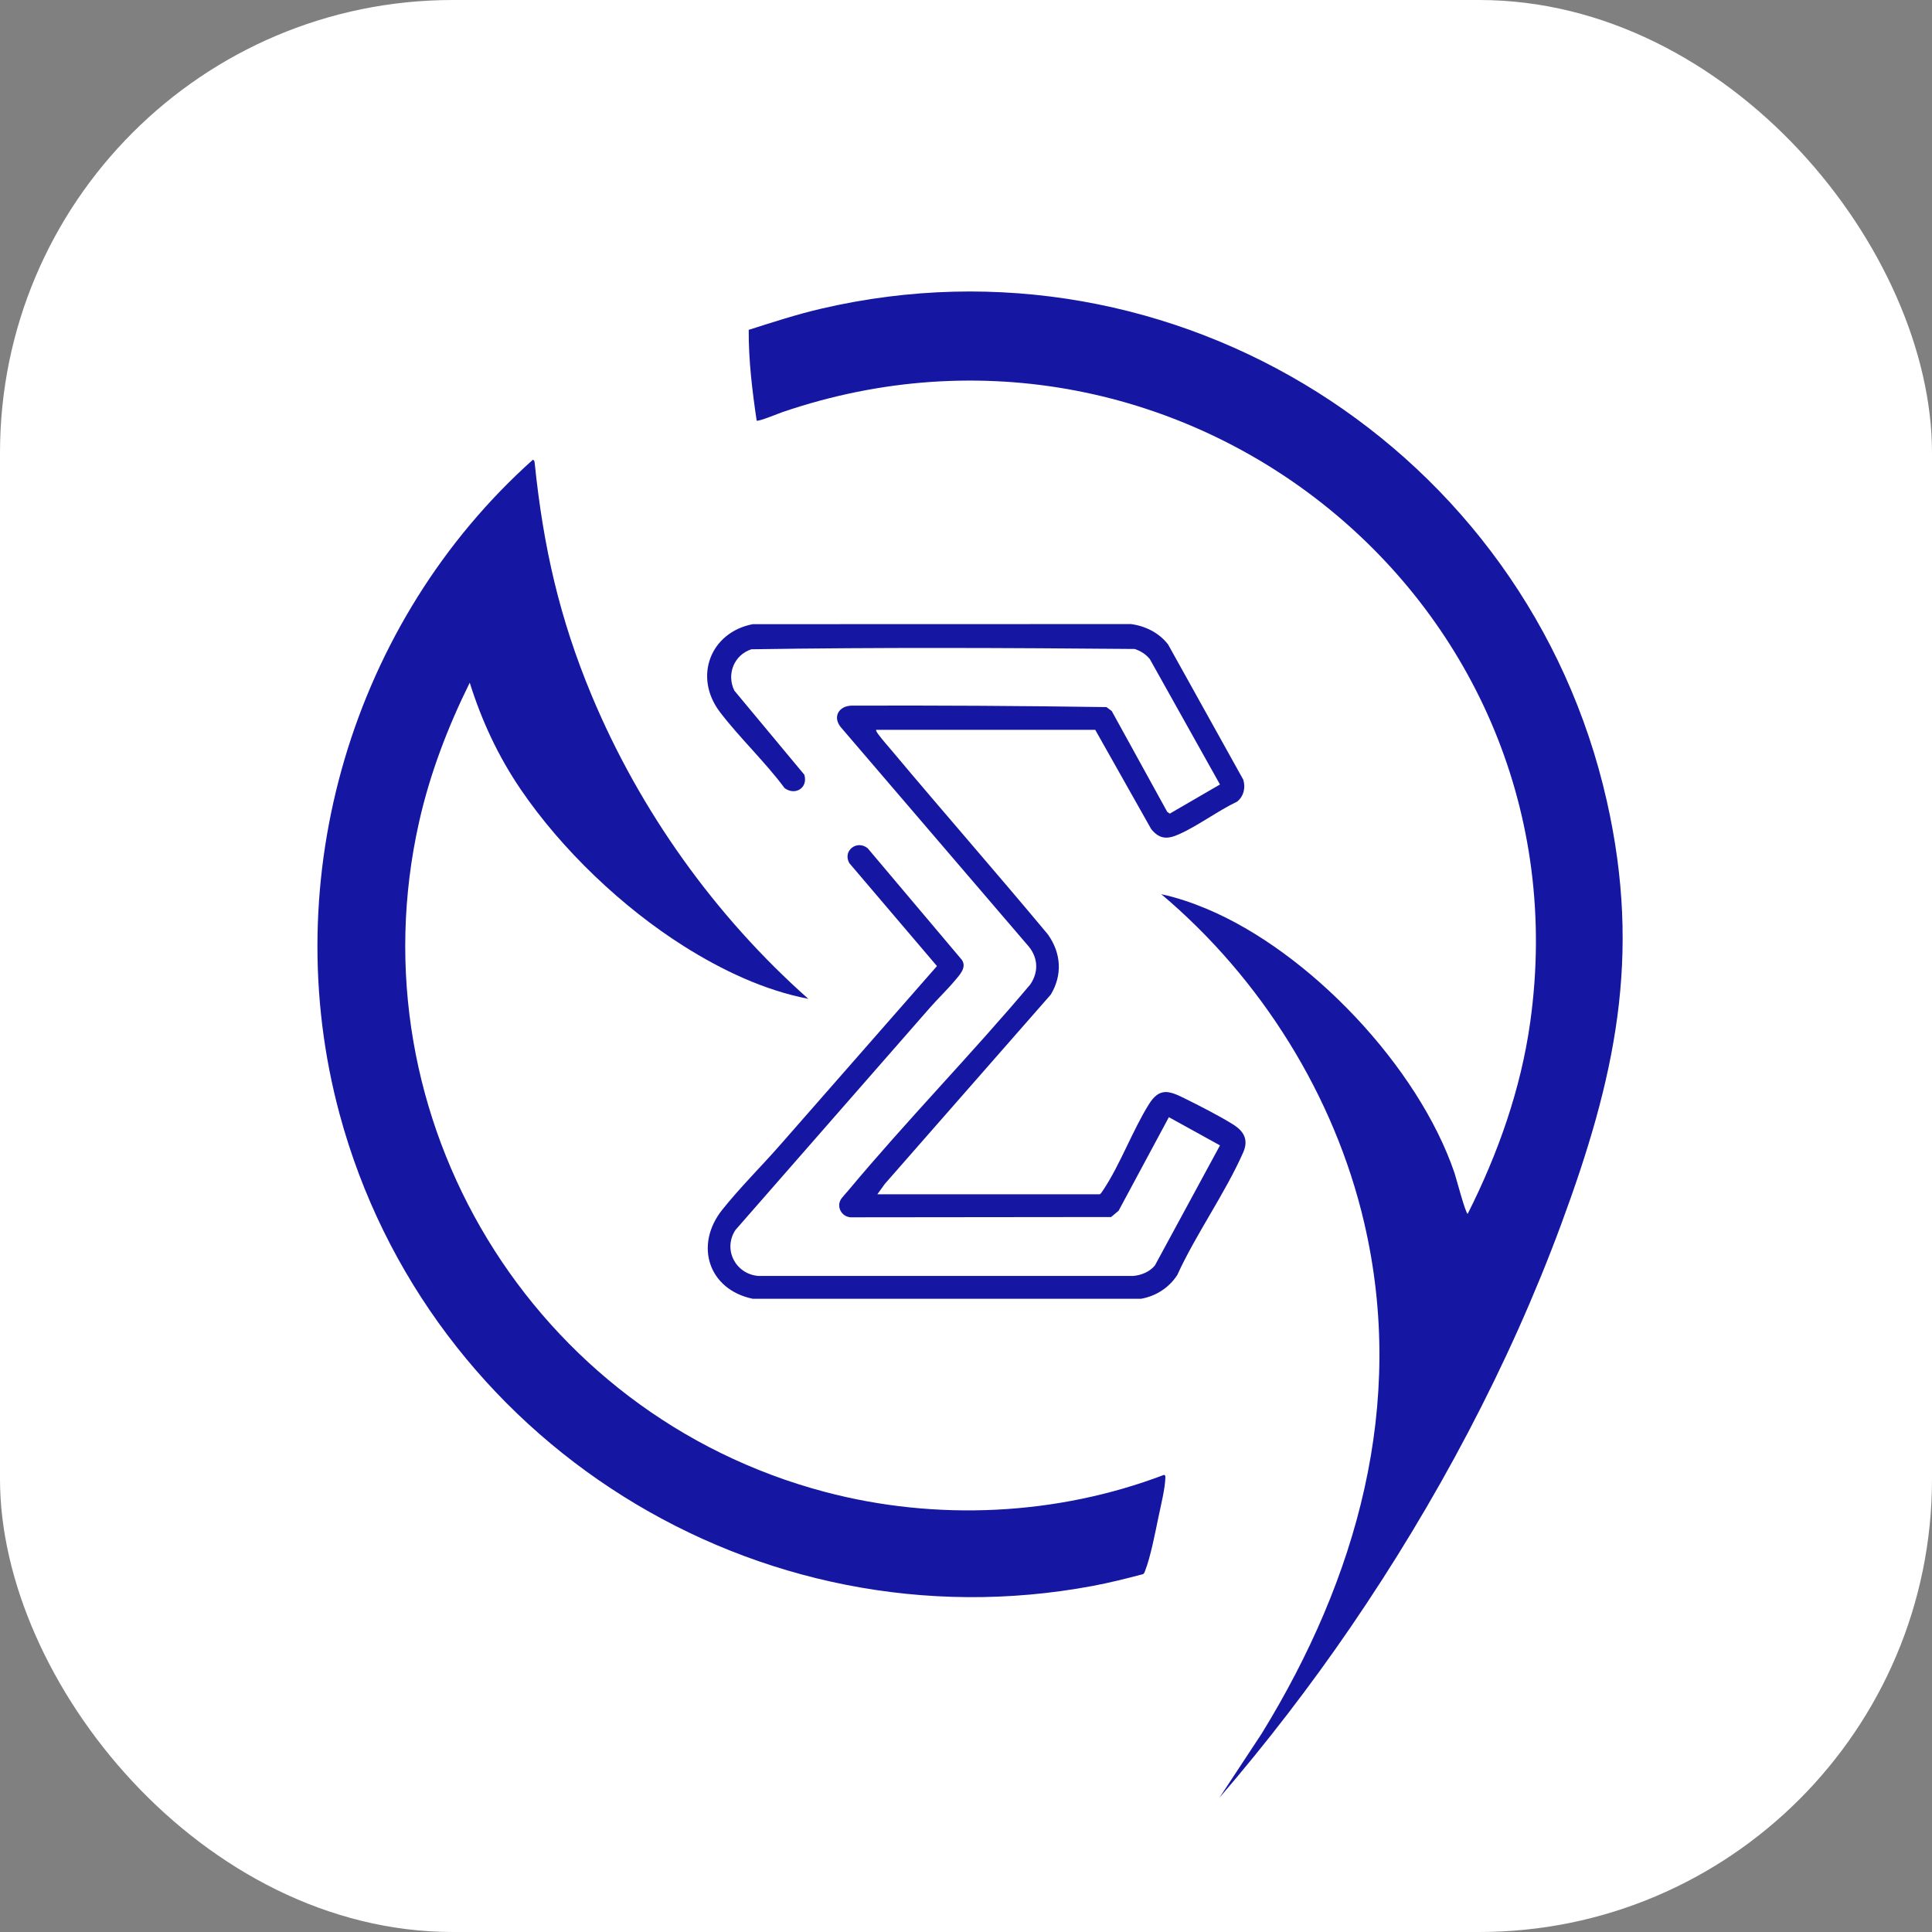
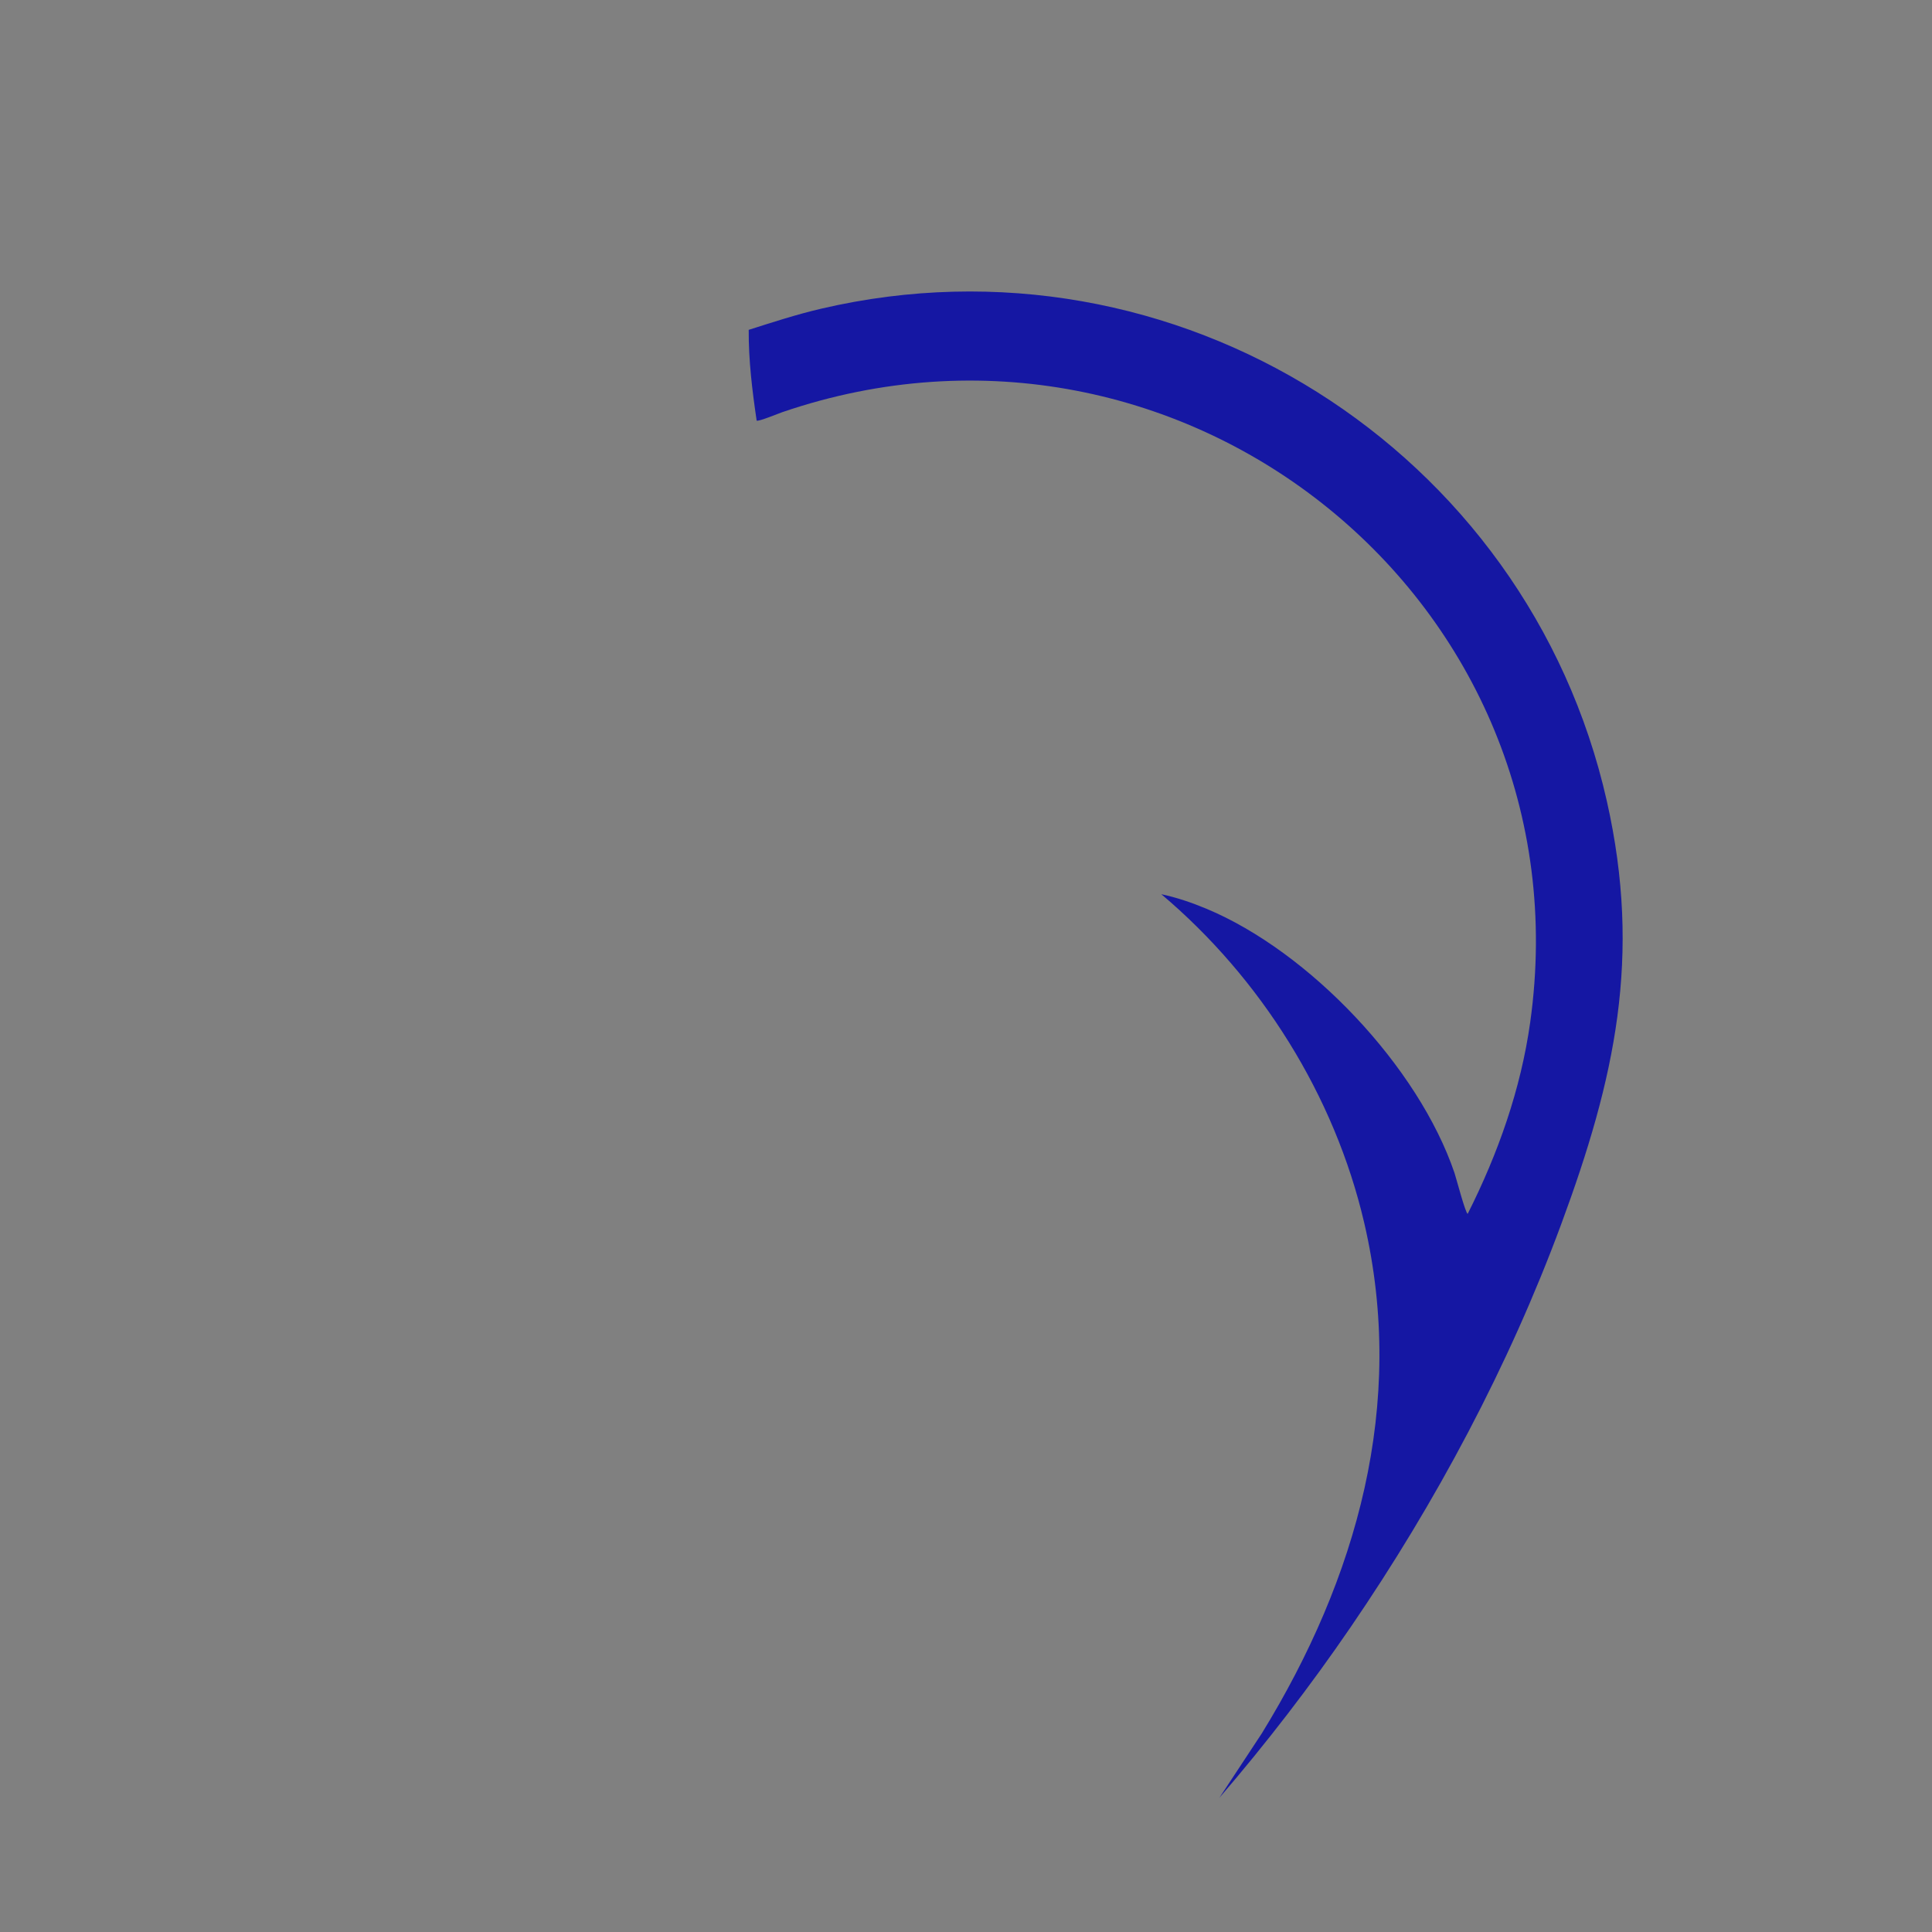
<svg xmlns="http://www.w3.org/2000/svg" width="256" height="256" viewBox="0 0 256 256" fill="none">
  <rect x="0" y="0" width="256" height="256" fill="#808080" stroke="none" />
-   <rect width="256" height="256" rx="60" fill="white" />
  <g clip-path="url(#clip0_644_3257)">
    <path d="M153.882 118.489C155.911 118.918 157.905 119.601 159.818 120.396C173.515 126.096 187.95 141.363 192.73 155.426C192.939 156.041 194.194 160.833 194.479 160.834C198.496 152.865 201.515 144.342 202.761 135.453C210.567 79.763 156.651 36.485 103.646 54.618C103.233 54.76 100.402 55.926 100.26 55.727C99.674 51.746 99.182 47.732 99.208 43.706C102.391 42.694 105.558 41.661 108.818 40.901C155.707 29.966 202.388 59.501 212.914 106.147C217.57 126.783 213.992 142.952 206.856 162.246C199.927 180.985 190.246 199.114 178.989 215.574C173.613 223.434 167.776 231.012 161.573 238.22L167.198 229.68C179.789 209.195 186.363 186.082 180.771 162.054C176.843 145.174 167.066 129.61 153.882 118.489V118.489Z" fill="#1517A3" />
-     <path d="M107.105 132.349C101.258 131.219 95.671 128.556 90.665 125.406C82.48 120.256 74.427 112.584 68.987 104.583C66.009 100.203 63.83 95.517 62.243 90.459C59.341 96.32 56.979 102.489 55.537 108.888C46.684 148.195 70.6 187.446 109.326 197.69C124.03 201.58 140.054 200.831 154.254 195.42C154.408 195.537 154.422 195.545 154.419 195.731C154.399 197.146 153.824 199.472 153.52 200.93C153.097 202.963 152.464 206.282 151.735 208.133C151.663 208.315 151.638 208.5 151.43 208.589C149.225 209.172 147.008 209.73 144.764 210.149C100.337 218.458 56.719 191.066 44.995 147.617C36.572 116.399 46.651 82.336 70.621 60.908C70.841 61.053 70.833 61.198 70.857 61.43C71.995 72.451 74.124 81.901 78.392 92.132C84.765 107.411 94.753 121.392 107.105 132.349L107.105 132.349Z" fill="#1517A3" />
-     <path d="M116.103 96.704C115.988 96.809 116.4 97.32 116.498 97.452C116.952 98.067 117.582 98.763 118.087 99.366C124.957 107.566 132.017 115.612 138.864 123.832C140.609 126.299 140.804 129.181 139.231 131.791L117.243 156.874L116.255 158.247H145.732C145.916 158.114 146.019 157.927 146.143 157.744C148.401 154.394 150.047 149.822 152.236 146.319C153.632 144.086 154.902 144.516 156.932 145.524C158.913 146.508 161.526 147.828 163.373 148.985C164.813 149.887 165.477 151.011 164.725 152.714C162.329 158.14 158.477 163.507 155.988 168.96C154.891 170.638 153.172 171.739 151.2 172.094H99.743C93.856 170.871 91.983 164.968 95.694 160.308C98.024 157.381 100.899 154.535 103.385 151.699L124.152 128.01L112.535 114.363C111.629 112.728 113.538 111.247 114.965 112.39L127.445 127.178C128.142 128.183 127.161 129.174 126.54 129.916C125.516 131.14 124.244 132.354 123.184 133.567C114.613 143.377 106.019 153.166 97.451 162.979C95.766 165.54 97.449 168.821 100.483 169.069H150.155C151.23 168.98 152.346 168.518 153.031 167.679L161.654 151.77L154.882 148.032L148.22 160.431L147.224 161.263L112.671 161.299C111.55 161.193 110.829 159.99 111.4 158.952C111.53 158.715 112.134 158.069 112.368 157.788C120.147 148.465 128.692 139.738 136.516 130.447C137.736 128.658 137.509 126.666 136.056 125.118L111.381 96.323C110.306 94.942 111.172 93.556 112.821 93.499C124.096 93.465 135.35 93.526 146.609 93.694L147.31 94.212L154.665 107.575L155.001 107.81L161.652 103.949L152.359 87.335C151.816 86.678 151.157 86.261 150.35 85.993C133.45 85.845 116.457 85.765 99.567 86.033C97.268 86.776 96.241 89.333 97.304 91.51L106.575 102.651C107.105 104.39 105.375 105.474 103.962 104.426C101.369 100.927 98.005 97.781 95.388 94.34C91.868 89.71 94.103 83.8 99.743 82.705L149.843 82.691C151.778 82.945 153.561 83.841 154.77 85.381L164.732 103.297C165.074 104.347 164.804 105.511 163.928 106.216C161.358 107.447 158.786 109.394 156.222 110.545C154.704 111.226 153.647 111.228 152.538 109.854L145.123 96.704H116.103Z" fill="#1517A3" />
  </g>
  <defs>
    <clipPath id="clip0_644_3257">
      <rect width="172.937" height="199.597" fill="white" transform="translate(42.062 38.623)" />
    </clipPath>
  </defs>
</svg>